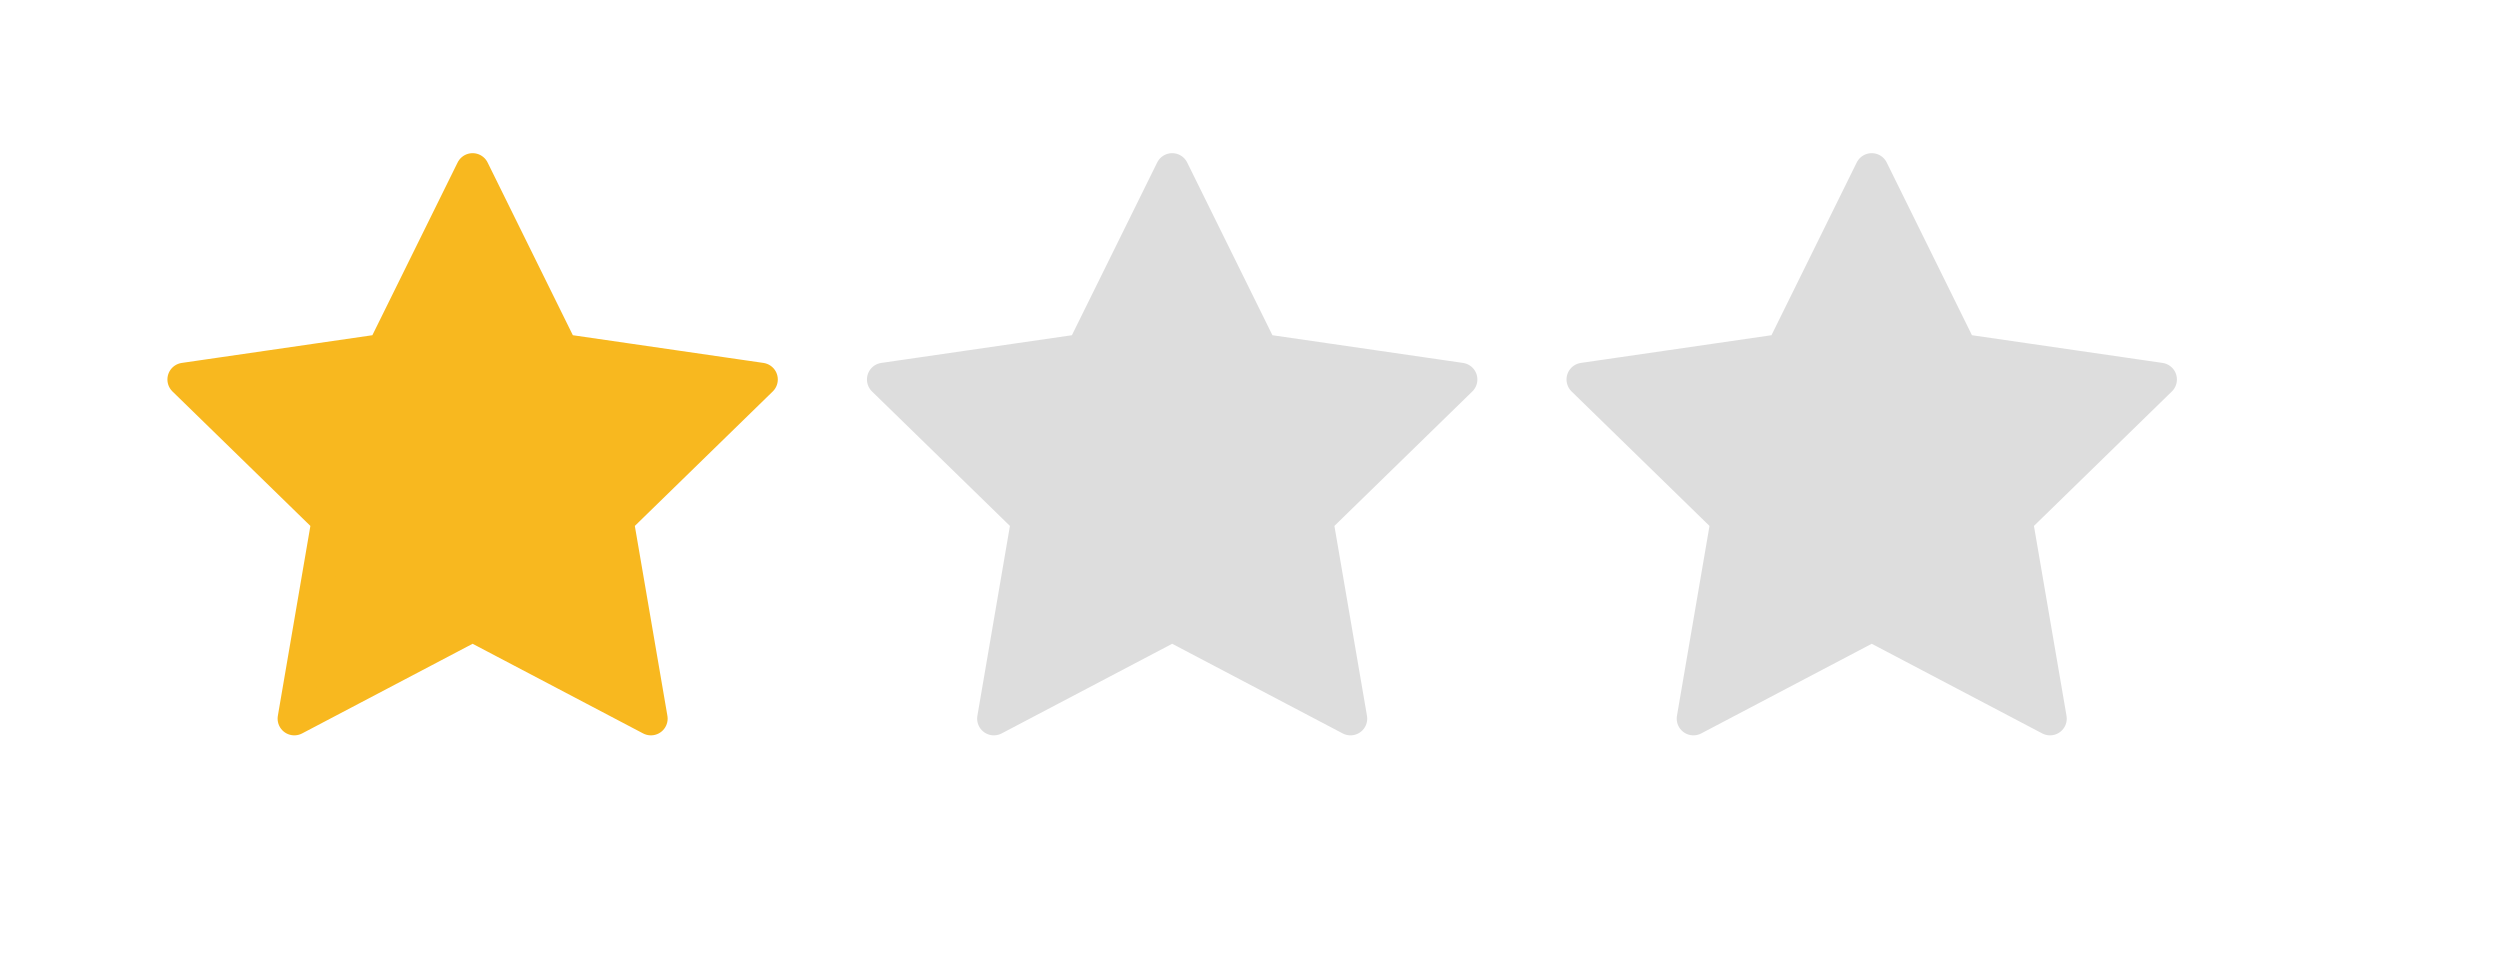
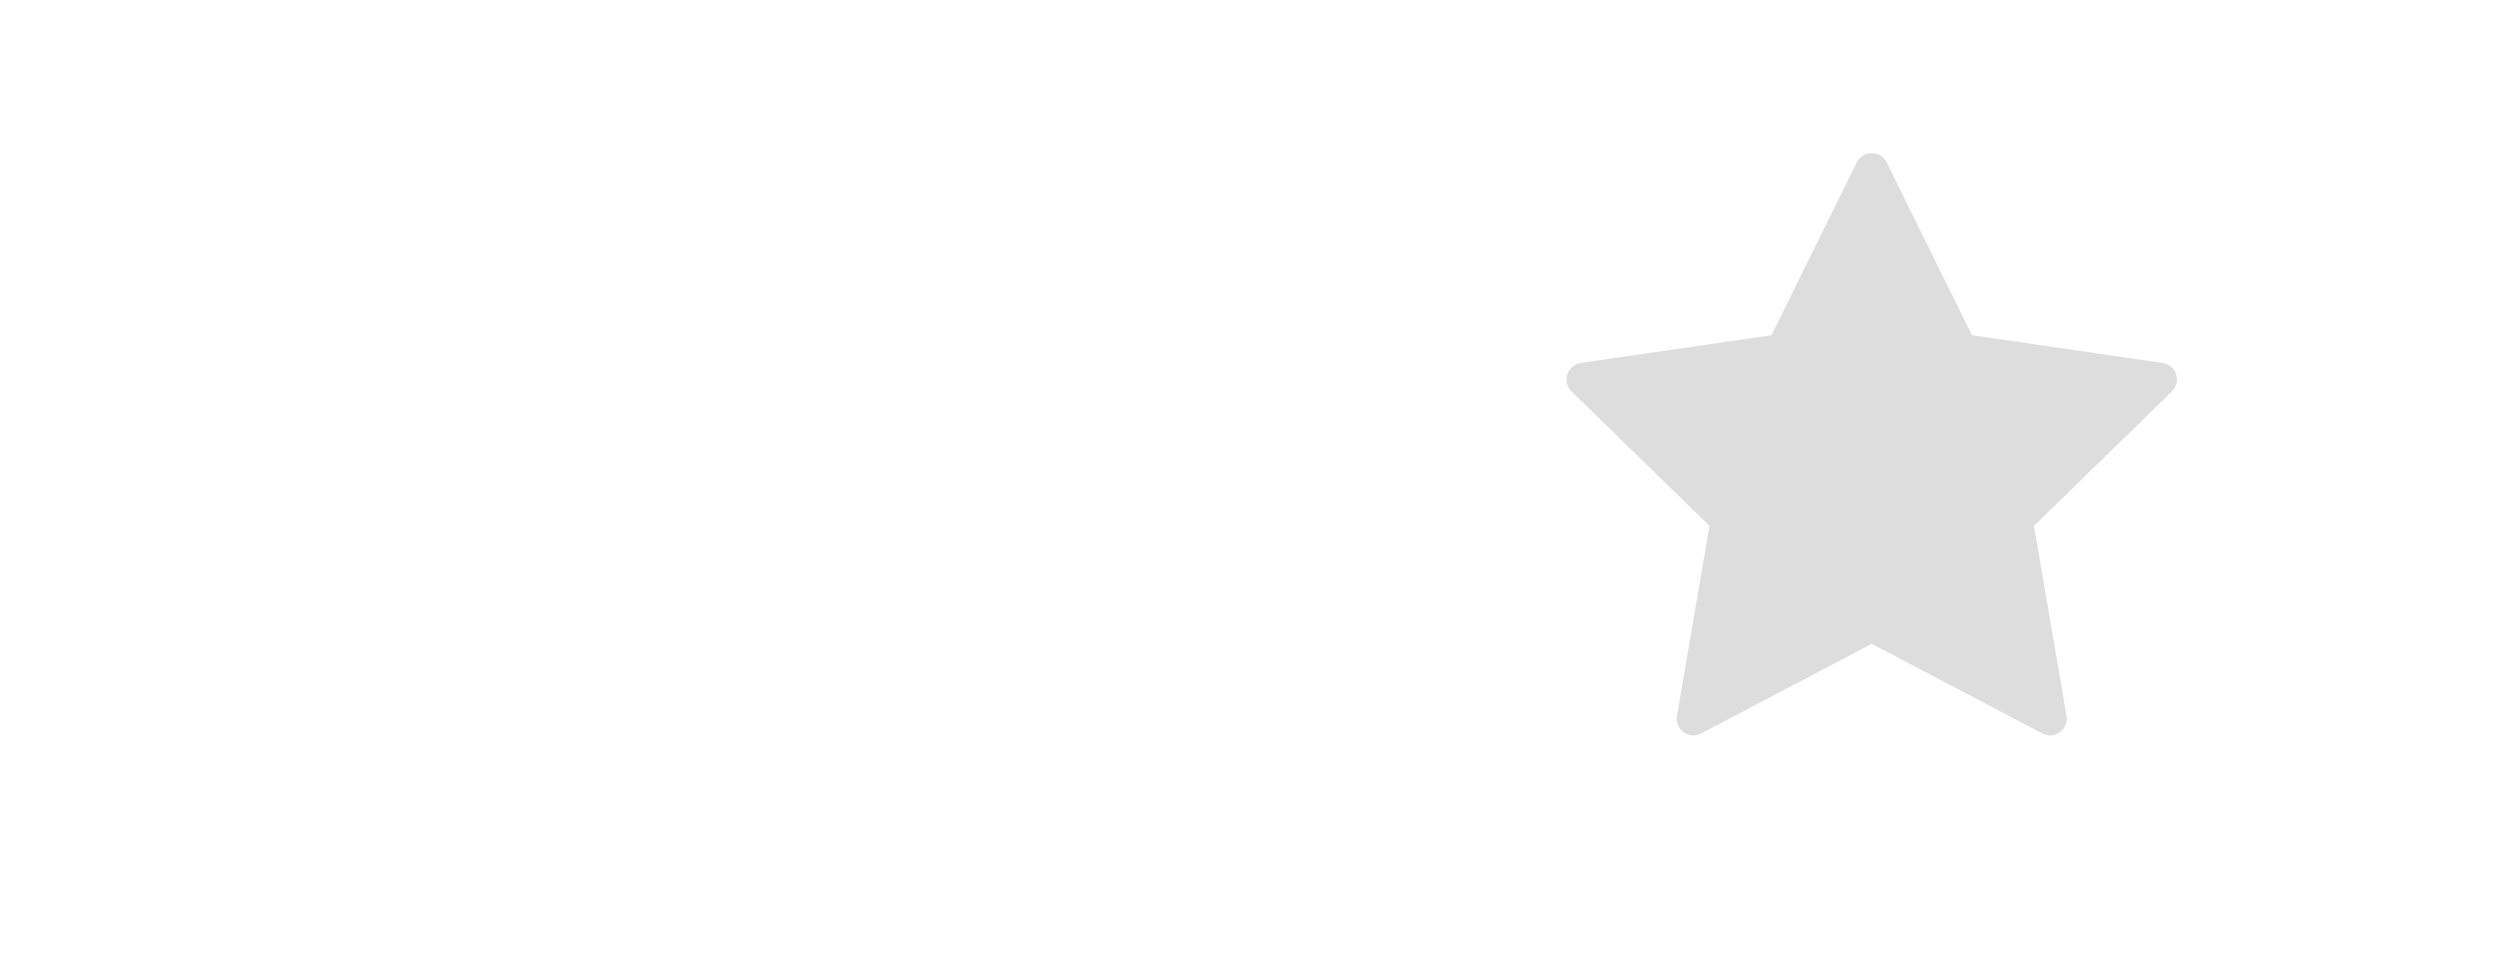
<svg xmlns="http://www.w3.org/2000/svg" version="1.1" id="图层_1" x="0px" y="0px" width="72.666px" height="28px" viewBox="0 0 72.666 28" enable-background="new 0 0 72.666 28" xml:space="preserve">
-   <path fill="#F8B81F" stroke="#F8B81F" stroke-width="0.972" stroke-linecap="round" stroke-linejoin="round" stroke-miterlimit="10" d="  M11.146,10.188L5.352,11.03l4.192,4.087l-0.989,5.771l5.182-2.725l5.183,2.725l-0.99-5.771l4.192-4.087l-5.794-0.842l-2.591-5.25  L11.146,10.188z" />
  <path fill="#DDDDDD" stroke="#DDDDDD" stroke-width="0.972" stroke-linecap="round" stroke-linejoin="round" stroke-miterlimit="10" d="  M51.813,10.188l-5.794,0.842l4.192,4.087l-0.989,5.771l5.182-2.725l5.183,2.725l-0.99-5.771l4.192-4.087l-5.794-0.842l-2.591-5.25  L51.813,10.188z" />
-   <path fill="#DDDDDD" stroke="#DDDDDD" stroke-width="0.972" stroke-linecap="round" stroke-linejoin="round" stroke-miterlimit="10" d="  M31.479,10.188l-5.794,0.842l4.192,4.087l-0.989,5.771l5.183-2.725l5.183,2.725l-0.99-5.771l4.192-4.087l-5.794-0.842l-2.591-5.25  L31.479,10.188z" />
</svg>